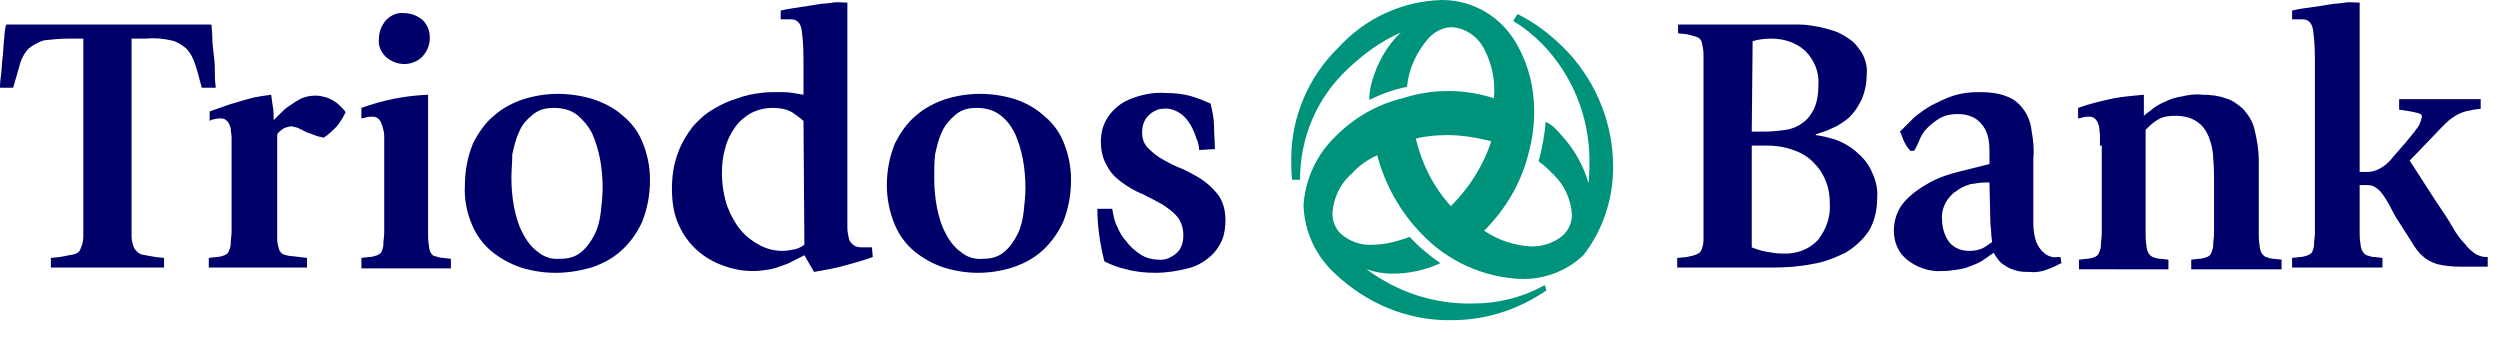
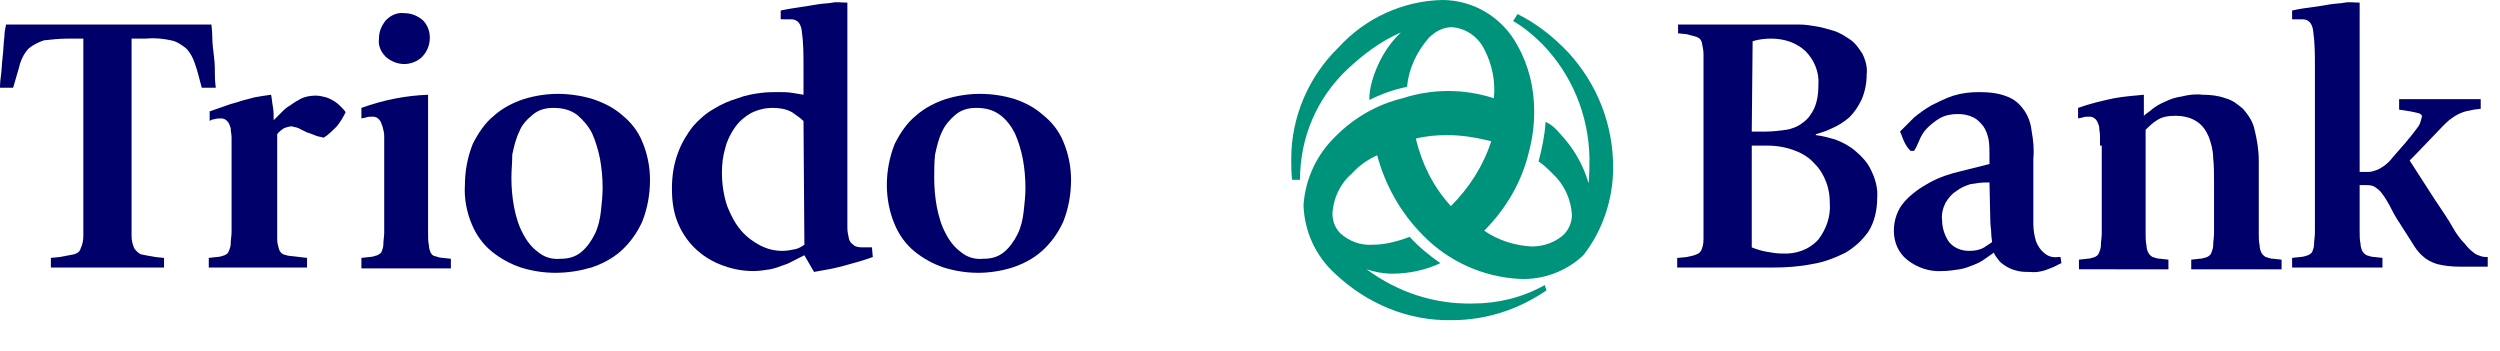
<svg xmlns="http://www.w3.org/2000/svg" version="1.1" id="Layer_1" x="0px" y="0px" viewBox="0 0 285 40" style="enable-background:new 0 0 285 40;" xml:space="preserve">
  <title>Triodos Bank logo</title>
  <g>
    <path fill="#00937B" d="M183.9,19.1c0-4.9-1.8-9.5-5.1-13.1c-1.7-1.8-3.6-3.3-5.8-4.4l-0.5,0.8c1.2,0.7,2.3,1.6,3.3,2.6   c3.4,3.5,5.3,8.1,5.4,13c0,0.7,0,1.9-0.1,2.9c-0.6-2.1-1.7-4-3.2-5.6c-0.5-0.6-1-1.1-1.7-1.4c-0.1,1.5-0.4,3-0.8,4.5   c0.6,0.4,1.1,0.9,1.6,1.4c1.3,1.2,2.1,2.9,2.2,4.7c0,0.9-0.4,1.8-1.1,2.4c-1,0.8-2.2,1.2-3.5,1.2c-1.9-0.1-3.8-0.7-5.4-1.8   c2.5-2.5,4.3-5.6,5.1-9c0.4-1.5,0.6-3,0.6-4.6c0-2.6-0.6-5.2-1.9-7.5C171.3,2,168,0,164.4,0c-4.5,0.1-8.8,2.1-11.8,5.4   c-3.4,3.3-5.4,7.9-5.4,12.7c0,0.8,0,1.6,0.1,2.4h0.9c0-4.8,1.9-9.3,5.4-12.6c1.8-1.7,3.8-3.2,6.1-4.2c-1.6,1.5-2.7,3.5-3.3,5.6   c-0.2,0.7-0.3,1.4-0.3,2.1c1.4-0.7,2.8-1.2,4.3-1.5c0.2-2.1,1.1-4,2.5-5.6c0.7-0.7,1.6-1.2,2.6-1.2c1.6,0.1,3,1.1,3.7,2.5   c0.9,1.7,1.3,3.7,1.1,5.6c-3.4-1.1-7-1.1-10.4,0c-2.9,0.7-5.5,2.2-7.6,4.3c-2.2,2.1-3.5,4.9-3.7,7.9c0.1,3,1.4,5.8,3.6,7.8   c3.6,3.4,8.3,5.4,13.3,5.3c3.9,0,7.6-1.2,10.8-3.4l-0.2-0.6c-2.5,1.4-5.3,2.1-8.2,2.1c-4.4,0.1-8.6-1.3-12.1-3.9   c0.9,0.3,1.9,0.5,2.9,0.5c1.9,0,3.8-0.4,5.5-1.2c-1.3-0.9-2.5-1.9-3.5-3c-1.3,0.5-2.8,0.9-4.2,0.9c-1.4,0.1-2.7-0.4-3.7-1.3   c-0.6-0.6-0.9-1.4-0.9-2.3c0.1-1.7,0.9-3.4,2.2-4.5c0.8-0.9,1.8-1.6,2.9-2.1c0.9,3.4,2.7,6.6,5.2,9.1c2.9,3,6.9,4.8,11.1,5   c2.7,0.1,5.3-0.9,7.2-2.7C182.7,26.3,183.9,22.7,183.9,19.1 M170,16.1c-0.9,2.8-2.5,5.3-4.6,7.4c-2-2.2-3.3-4.8-4-7.7   c1.2-0.3,2.4-0.4,3.6-0.4C166.7,15.4,168.4,15.7,170,16.1" />
    <path fill="#00006B" d="M9.5,4.4H7.8c-1,0-1.9,0.1-2.8,0.2C4.4,4.8,3.8,5.1,3.3,5.5C2.8,6,2.5,6.6,2.3,7.2C2.1,8,1.8,8.9,1.5,10H0   c0-0.2,0-0.6,0.1-1.3s0.1-1.4,0.2-2.2s0.1-1.6,0.2-2.3c0-0.5,0.1-1,0.2-1.4h23.4c0,0.2,0.1,0.7,0.1,1.4s0.1,1.5,0.2,2.3   s0.1,1.5,0.1,2.2s0.1,1.1,0.1,1.3H23c-0.3-1.1-0.5-2-0.8-2.8c-0.2-0.6-0.5-1.2-1-1.7c-0.5-0.4-1.1-0.8-1.7-0.9   c-0.9-0.2-1.9-0.3-2.8-0.2H15v20c0,1.1,0,1.9,0,2.5c0,0.5,0.1,0.9,0.3,1.4c0.2,0.3,0.5,0.6,0.8,0.7c0.5,0.1,1,0.2,1.6,0.3l1,0.1   v1.1H5.8v-1.1l1-0.1c0.5-0.1,1.1-0.2,1.6-0.3c0.4-0.1,0.7-0.3,0.8-0.7c0.2-0.4,0.3-0.9,0.3-1.4c0-0.6,0-1.4,0-2.5L9.5,4.4z" />
    <path fill="#00006B" d="M26.4,16.8c0-0.4,0-0.8,0-1.1c0-0.4-0.1-0.7-0.1-1.1c-0.1-0.3-0.2-0.6-0.4-0.8c-0.2-0.2-0.4-0.3-0.7-0.3   c-0.3,0-0.5,0-0.8,0.1c-0.2,0-0.4,0.1-0.5,0.2v-1.1c0.8-0.3,1.5-0.5,2-0.7s1.1-0.3,1.6-0.5l1.5-0.4c0.5-0.1,1.2-0.2,1.9-0.3   c0.1,0.4,0.1,0.8,0.2,1.3s0.1,1.1,0.1,1.6c0.2-0.2,0.5-0.5,0.8-0.8s0.7-0.7,1.1-0.9c0.4-0.3,0.9-0.6,1.3-0.8c0.5-0.2,1-0.3,1.6-0.3   c0.4,0,0.8,0.1,1.2,0.2c0.3,0.1,0.7,0.3,1,0.5s0.5,0.4,0.7,0.6c0.2,0.2,0.4,0.4,0.5,0.6c-0.3,0.6-0.6,1.1-1,1.6   c-0.5,0.5-1,1-1.5,1.3c-0.3-0.1-0.5-0.1-0.8-0.2c-0.3-0.1-0.7-0.3-1.1-0.4l-1-0.5c-0.2-0.1-0.5-0.1-0.7-0.2c-0.3,0-0.6,0.1-0.9,0.2   c-0.3,0.2-0.6,0.4-0.8,0.7v10.2c0,0.8,0,1.4,0,1.8s0.1,0.7,0.2,1.1c0.1,0.3,0.3,0.5,0.5,0.6c0.3,0.1,0.7,0.2,1,0.2l1.7,0.2v1.1   H23.8v-1.1l0.9-0.1c0.3,0,0.6-0.1,0.9-0.2c0.2-0.1,0.4-0.2,0.5-0.5s0.2-0.5,0.2-0.8c0-0.5,0.1-0.9,0.1-1.4V16.8z" />
    <path fill="#00006B" d="M41.2,29.4l0.9-0.1c0.3,0,0.6-0.1,0.9-0.2c0.2-0.1,0.4-0.2,0.5-0.4c0.1-0.3,0.2-0.5,0.2-0.8   c0-0.5,0.1-0.9,0.1-1.4v-9.9c0-0.4,0-0.7,0-1.1c0-0.4-0.1-0.7-0.2-1.1c-0.1-0.3-0.2-0.6-0.4-0.8s-0.4-0.3-0.7-0.3s-0.6,0-0.8,0.1   l-0.5,0.1v-1.2c2.5-0.9,5-1.4,7.6-1.5v15.8c0,0.5,0,0.9,0.1,1.4c0,0.3,0.1,0.6,0.2,0.8c0.1,0.2,0.3,0.4,0.5,0.4   c0.3,0.1,0.6,0.2,0.9,0.2l0.9,0.1v1.1H41.2V29.4z M46.1,7.3c-0.8,0-1.5-0.3-2.1-0.8c-0.6-0.6-0.9-1.3-0.8-2.1   c0-0.8,0.3-1.5,0.8-2.1c0.6-0.6,1.3-0.9,2.1-0.8c0.8,0,1.5,0.3,2.1,0.8c0.5,0.5,0.8,1.2,0.8,2s-0.3,1.6-0.9,2.2   C47.6,7,46.8,7.3,46.1,7.3z" />
    <path fill="#00006B" d="M63.3,31.1c-1.3,0-2.6-0.2-3.9-0.6c-1.2-0.4-2.3-1-3.3-1.8s-1.8-1.9-2.3-3.1c-0.6-1.4-0.9-3-0.8-4.5   c0-1.6,0.3-3.2,0.9-4.7c0.6-1.2,1.4-2.4,2.4-3.2c1-0.9,2.2-1.5,3.4-1.9c1.3-0.4,2.6-0.6,3.9-0.6s2.7,0.2,4,0.6   c1.2,0.4,2.4,1,3.3,1.8c1,0.8,1.8,1.8,2.3,3c0.6,1.4,0.9,2.9,0.9,4.4c0,1.7-0.3,3.3-0.9,4.8c-0.6,1.3-1.4,2.4-2.4,3.3   s-2.2,1.5-3.4,1.9C66,30.9,64.7,31.1,63.3,31.1z M58.3,20.3c0,1.1,0.1,2.2,0.3,3.3c0.2,1,0.5,2.1,1,3c0.4,0.8,1,1.6,1.7,2.1   c0.7,0.6,1.6,0.9,2.6,0.8c0.9,0,1.7-0.2,2.4-0.8c0.6-0.5,1.1-1.2,1.5-2s0.6-1.7,0.7-2.6s0.2-1.8,0.2-2.7c0-1.1-0.1-2.2-0.3-3.3   c-0.2-1-0.5-2-0.9-2.9c-0.4-0.8-1-1.5-1.7-2.1c-0.8-0.6-1.7-0.8-2.7-0.8c-0.9,0-1.7,0.2-2.4,0.8c-0.6,0.5-1.2,1.1-1.5,1.9   c-0.4,0.8-0.6,1.7-0.8,2.6C58.4,18.5,58.3,19.4,58.3,20.3z" />
    <path fill="#00006B" d="M91.6,7.6c0-1.4,0-2.7-0.2-4.1c-0.1-0.8-0.5-1.3-1.2-1.3c-0.2,0-0.5,0-0.7,0H89v-1c0.9-0.2,1.7-0.3,2.3-0.4   s1.4-0.2,1.9-0.3s1.2-0.1,1.7-0.2s1.1,0,1.7,0v23.6c0,0.8,0,1.5,0,2.1c0,0.4,0.1,0.9,0.2,1.3c0.1,0.3,0.3,0.5,0.6,0.7   c0.3,0.2,0.7,0.2,1.1,0.2h0.9l0.1,1.1c-1.1,0.4-2.2,0.7-3.3,1c-1.1,0.3-2.2,0.5-3.4,0.7l-1.1-1.9l-1,0.5c-0.4,0.2-0.9,0.5-1.3,0.6   c-0.5,0.2-1.1,0.4-1.6,0.5c-0.6,0.1-1.3,0.2-1.9,0.2c-1.2,0-2.3-0.2-3.4-0.6c-2.3-0.8-4.1-2.4-5.1-4.6c-0.6-1.3-0.8-2.7-0.8-4.2   c0-1.4,0.2-2.8,0.7-4.1c0.4-1.1,1-2.1,1.7-3c0.7-0.8,1.5-1.5,2.4-2c0.8-0.5,1.7-0.9,2.7-1.2c0.8-0.3,1.7-0.5,2.6-0.6   c0.7-0.1,1.4-0.1,2.1-0.1c0.5,0,1,0,1.6,0.1l1.2,0.2L91.6,7.6z M91.6,13.8c-0.4-0.4-0.9-0.7-1.3-1c-0.7-0.4-1.5-0.5-2.2-0.5   c-0.9,0-1.7,0.2-2.5,0.6c-0.7,0.4-1.3,0.9-1.8,1.6c-0.5,0.7-0.9,1.5-1.1,2.3c-0.3,1-0.4,1.9-0.4,2.9c0,1.3,0.2,2.6,0.6,3.8   c0.4,1,0.9,2,1.6,2.8c0.6,0.7,1.4,1.3,2.2,1.7c0.8,0.4,1.6,0.6,2.5,0.6c0.5,0,1-0.1,1.5-0.2c0.4-0.1,0.7-0.3,1-0.5L91.6,13.8z" />
    <path fill="#00006B" d="M111.5,31.1c-1.3,0-2.6-0.2-3.9-0.6c-1.2-0.4-2.3-1-3.3-1.8s-1.8-1.9-2.3-3.1c-0.6-1.4-0.9-3-0.9-4.5   c0-1.6,0.3-3.2,0.9-4.7c0.6-1.2,1.4-2.4,2.4-3.2c1-0.9,2.2-1.5,3.4-1.9c1.3-0.4,2.6-0.6,3.9-0.6c1.4,0,2.7,0.2,4,0.6   c1.2,0.4,2.3,1,3.2,1.8c1,0.8,1.8,1.8,2.3,3c0.6,1.4,0.9,2.9,0.9,4.4c0,1.7-0.3,3.3-0.9,4.8c-0.6,1.3-1.4,2.4-2.4,3.3   s-2.2,1.5-3.4,1.9C114.1,30.9,112.8,31.1,111.5,31.1z M106.5,20.3c0,1.1,0.1,2.2,0.3,3.3c0.2,1,0.5,2.1,1,3c0.4,0.8,1,1.6,1.7,2.1   c0.7,0.6,1.6,0.9,2.6,0.8c0.9,0,1.7-0.2,2.4-0.8c0.6-0.5,1.1-1.2,1.5-2s0.6-1.7,0.7-2.6s0.2-1.8,0.2-2.7c0-1.1-0.1-2.2-0.3-3.3   c-0.2-1-0.5-2-0.9-2.9c-0.4-0.8-1-1.6-1.7-2.1c-0.8-0.6-1.7-0.8-2.7-0.8c-0.9,0-1.7,0.2-2.4,0.8c-0.6,0.5-1.2,1.2-1.5,1.9   c-0.4,0.8-0.6,1.7-0.8,2.6C106.5,18.5,106.5,19.4,106.5,20.3z" />
-     <path fill="#00006B" d="M136.7,17.1c0-0.4-0.1-0.9-0.3-1.3c-0.2-0.6-0.4-1.1-0.7-1.6s-0.7-1-1.2-1.3c-0.6-0.4-1.3-0.6-1.9-0.5   c-0.6,0-1.2,0.3-1.7,0.8s-0.7,1.2-0.7,1.9s0.2,1.3,0.7,1.8s1.1,1,1.7,1.3c0.7,0.4,1.5,0.8,2.3,1.1c0.8,0.4,1.6,0.8,2.3,1.3   s1.3,1.1,1.8,1.8c0.5,0.8,0.7,1.7,0.7,2.7c0,0.8-0.1,1.6-0.4,2.3c-0.3,0.7-0.8,1.4-1.4,1.9c-0.7,0.6-1.6,1.1-2.5,1.3   c-1.2,0.3-2.4,0.5-3.7,0.5c-1.1,0-2.2-0.1-3.3-0.4c-0.9-0.2-1.7-0.5-2.5-0.9c-0.5-2-0.8-4-0.8-6h1.7c0.1,0.6,0.2,1.3,0.5,1.9   c0.3,0.7,0.6,1.3,1.1,1.8c0.4,0.6,1,1.1,1.6,1.5s1.4,0.6,2.1,0.6c0.8,0.1,1.5-0.3,2.1-0.8c0.5-0.5,0.7-1.2,0.7-2   c0-0.7-0.2-1.5-0.7-2.1s-1.1-1-1.7-1.4c-0.7-0.4-1.5-0.8-2.3-1.2c-0.8-0.3-1.6-0.8-2.3-1.3s-1.3-1.1-1.7-1.9   c-0.5-0.8-0.7-1.8-0.7-2.8c0-0.1,0-0.4,0.1-1c0.1-0.7,0.4-1.3,0.8-1.9c0.6-0.8,1.3-1.4,2.2-1.8c1.4-0.6,2.8-0.9,4.3-0.8   c1,0,2,0.1,3,0.4c0.7,0.2,1.4,0.5,2.1,0.8c0.2,0.8,0.4,1.7,0.4,2.6s0.1,1.8,0.1,2.6L136.7,17.1z" />
    <path fill="#00006B" d="M191.3,29.4l1-0.1c0.5-0.1,0.9-0.2,1.1-0.3c0.3-0.1,0.5-0.3,0.6-0.6c0.2-0.5,0.2-0.9,0.2-1.4   c0-0.6,0-1.5,0-2.7V8.9c0-1.2,0-2.1,0-2.7c0-0.5-0.1-0.9-0.2-1.4c-0.1-0.3-0.3-0.5-0.6-0.6c-0.4-0.1-0.7-0.2-1.1-0.3l-1-0.1v-1   h12.5h1.4c0.6,0,1.2,0.1,1.8,0.2c0.7,0.1,1.3,0.3,2,0.5s1.3,0.6,1.9,1c0.6,0.4,1,1,1.4,1.6c0.4,0.8,0.6,1.6,0.5,2.4   c0,1-0.2,2-0.6,2.9c-0.4,0.8-0.8,1.4-1.4,2c-0.6,0.5-1.2,0.9-1.9,1.2c-0.6,0.3-1.2,0.5-1.9,0.7v0.1c0.8,0.1,1.5,0.3,2.2,0.5   c0.8,0.3,1.6,0.7,2.3,1.3c0.7,0.6,1.4,1.3,1.8,2.2c0.5,1,0.8,2.1,0.7,3.2c0,1.3-0.3,2.7-1,3.8c-0.7,1-1.6,1.8-2.6,2.4   c-1.2,0.6-2.5,1.1-3.8,1.3c-1.5,0.3-3,0.4-4.5,0.4h-10.9v-1.1C191.2,29.4,191.3,29.4,191.3,29.4z M199.7,15h1.6   c0.8,0,1.5-0.1,2.3-0.2c0.7-0.1,1.4-0.4,1.9-0.8c0.6-0.4,1-1,1.3-1.6c0.4-0.9,0.5-1.8,0.5-2.8c0.1-1.4-0.5-2.8-1.5-3.8   c-1.1-1-2.5-1.4-3.9-1.4c-0.7,0-1.5,0.1-2.1,0.3L199.7,15z M199.7,28.2c0.5,0.2,1.1,0.4,1.7,0.5c0.6,0.1,1.1,0.2,1.7,0.2   c1.6,0.1,3.1-0.4,4.2-1.6c0.9-1.2,1.4-2.6,1.3-4.1c0-0.8-0.1-1.6-0.4-2.4c-0.3-0.8-0.7-1.5-1.3-2.1c-0.6-0.7-1.4-1.2-2.2-1.5   c-1-0.4-2.1-0.6-3.2-0.6h-1.8V28.2z" />
    <path fill="#00006B" d="M235,30c-0.3,0.1-0.7,0.4-1.3,0.6c-0.7,0.3-1.5,0.5-2.3,0.4c-0.6,0-1.1,0-1.7-0.2c-0.4-0.1-0.8-0.3-1.1-0.5   s-0.6-0.4-0.8-0.7c-0.2-0.3-0.4-0.5-0.5-0.8l-1,0.7c-0.4,0.3-0.8,0.5-1.3,0.7s-1,0.4-1.6,0.5c-0.7,0.1-1.3,0.2-2,0.2   c-1.4,0.1-2.9-0.4-4-1.3c-1-0.8-1.5-2-1.5-3.3c0-1.2,0.4-2.4,1.2-3.3s1.8-1.6,2.9-2.2c1.1-0.6,2.3-1,3.6-1.3l3.2-0.8v-1   c0-0.6,0-1.2-0.1-1.8c-0.1-0.5-0.3-1.1-0.6-1.5s-0.7-0.8-1.1-1c-0.6-0.3-1.2-0.4-1.8-0.4c-0.7,0-1.4,0.1-2.1,0.5   c-0.5,0.3-1,0.7-1.4,1.1c-0.4,0.4-0.7,0.9-0.9,1.4c-0.2,0.5-0.4,0.9-0.6,1.2h-0.4c-0.3-0.3-0.5-0.6-0.7-1s-0.3-0.8-0.5-1.2   c0.5-0.5,1.1-1.1,1.6-1.6c0.6-0.5,1.3-1,2-1.4c0.8-0.4,1.6-0.8,2.5-1.1c1-0.3,1.9-0.4,2.9-0.4c1.1,0,2.2,0.1,3.2,0.5   c0.8,0.3,1.4,0.8,1.9,1.5s0.8,1.5,0.9,2.4c0.2,1.1,0.3,2.1,0.2,3.2v5.2c0,0.8,0,1.5,0,2.2s0.1,1.3,0.3,2c0.2,0.5,0.5,1,0.9,1.3   c0.4,0.4,1,0.6,1.6,0.5c0.1,0,0.2,0,0.3,0L235,30z M226.8,20.8h-0.2h-0.2c-0.6,0-1.2,0.1-1.8,0.2c-0.6,0.2-1.1,0.4-1.6,0.8   c-0.5,0.3-0.9,0.8-1.2,1.3c-0.3,0.6-0.5,1.3-0.4,2c0,0.9,0.3,1.8,0.8,2.5c0.6,0.7,1.4,1,2.3,1c0.6,0,1.2-0.1,1.7-0.4   c0.3-0.2,0.6-0.4,0.9-0.6c0-0.2-0.1-0.6-0.1-1s-0.1-0.9-0.1-1.3L226.8,20.8L226.8,20.8z" />
    <path fill="#00006B" d="M239.4,16.6c0-0.4,0-0.7,0-1.1c0-0.4-0.1-0.7-0.1-1.1c-0.1-0.3-0.2-0.6-0.4-0.8s-0.4-0.3-0.7-0.3   s-0.6,0-0.8,0.1l-0.5,0.1v-1.2c1.4-0.5,2.7-0.8,4.1-1.1c1.1-0.2,2.3-0.3,3.4-0.4v2.4c0.3-0.3,0.7-0.5,1-0.8   c0.4-0.3,0.9-0.6,1.4-0.8c0.6-0.3,1.2-0.5,1.9-0.6c0.8-0.2,1.6-0.3,2.4-0.2c0.9,0,1.8,0.1,2.6,0.4c0.8,0.2,1.4,0.7,2,1.2   c0.6,0.7,1.1,1.4,1.3,2.3c0.3,1.2,0.5,2.4,0.5,3.6v8.3c0,0.5,0,0.9,0.1,1.4c0,0.3,0.1,0.6,0.2,0.8c0.1,0.2,0.3,0.4,0.5,0.5   c0.3,0.1,0.6,0.2,0.9,0.2l0.9,0.1v1.1h-10.3v-1.1l0.9-0.1c0.3,0,0.6-0.1,0.9-0.2c0.2-0.1,0.4-0.2,0.5-0.5s0.2-0.5,0.2-0.8   c0-0.5,0.1-0.9,0.1-1.4v-6c0-0.8,0-1.7-0.1-2.6c0-0.8-0.2-1.6-0.5-2.4c-0.3-0.7-0.7-1.3-1.3-1.7c-0.7-0.5-1.6-0.7-2.5-0.7   c-0.8,0-1.5,0.1-2.1,0.5c-0.5,0.3-0.9,0.7-1.3,1.1v11.8c0,0.5,0,0.9,0.1,1.4c0,0.3,0.1,0.6,0.2,0.8c0.1,0.2,0.3,0.4,0.5,0.5   c0.3,0.1,0.6,0.2,0.9,0.2l0.9,0.1v1.1H237v-1.1l0.9-0.1c0.3,0,0.6-0.1,0.9-0.2c0.2-0.1,0.4-0.2,0.5-0.5s0.2-0.5,0.2-0.8   c0-0.5,0.1-0.9,0.1-1.4v-10C239.6,16.6,239.4,16.6,239.4,16.6z" />
    <path fill="#00006B" d="M261.3,29.4l0.9-0.1c0.3,0,0.6-0.1,0.9-0.2c0.2-0.1,0.4-0.2,0.5-0.4c0.1-0.3,0.2-0.5,0.2-0.8   c0-0.5,0.1-0.9,0.1-1.4V7.6c0-1.4,0-2.7-0.2-4.1c-0.1-0.8-0.5-1.3-1.2-1.3c-0.2,0-0.5,0-0.7,0h-0.5v-1c0.9-0.2,1.6-0.3,2.4-0.4   s1.3-0.2,1.9-0.3s1.2-0.1,1.7-0.2s1.1,0,1.7,0v19.3c0.4,0,0.7,0,1,0s0.6-0.1,0.9-0.2s0.6-0.3,0.9-0.5c0.4-0.3,0.7-0.6,1-1l1.4-1.6   c0.5-0.6,1-1.2,1.5-1.9c0.2-0.3,0.3-0.7,0.4-1.1c0-0.2-0.1-0.3-0.4-0.4l-0.9-0.2l-1.3-0.2v-1.2h9.3v1.1l-0.8,0.1   c-0.5,0.1-1.1,0.2-1.5,0.4c-0.5,0.2-0.9,0.5-1.3,0.8c-0.6,0.5-1.1,1.1-1.7,1.7c-0.7,0.7-1.6,1.7-2.8,2.9l2.9,4.5   c0.8,1.2,1.5,2.2,2,3.1s1,1.5,1.4,1.9c0.3,0.4,0.6,0.7,1,1c0.2,0.2,0.5,0.3,0.8,0.4s0.5,0.1,0.8,0.1v1.1h-3.2   c-0.9,0-1.8-0.1-2.6-0.3c-0.6-0.2-1.2-0.5-1.6-0.9c-0.5-0.4-0.9-1-1.2-1.5c-0.4-0.6-0.8-1.3-1.4-2.2s-0.9-1.5-1.2-2.1   c-0.3-0.5-0.5-0.9-0.9-1.4c-0.2-0.3-0.5-0.5-0.8-0.7s-0.7-0.2-1.1-0.2H269v5.3c0,0.5,0,0.9,0.1,1.4c0,0.3,0.1,0.6,0.2,0.8   c0.1,0.2,0.3,0.4,0.5,0.5c0.3,0.1,0.6,0.2,0.9,0.2l0.9,0.1v1.1h-10.3L261.3,29.4L261.3,29.4z" />
  </g>
</svg>